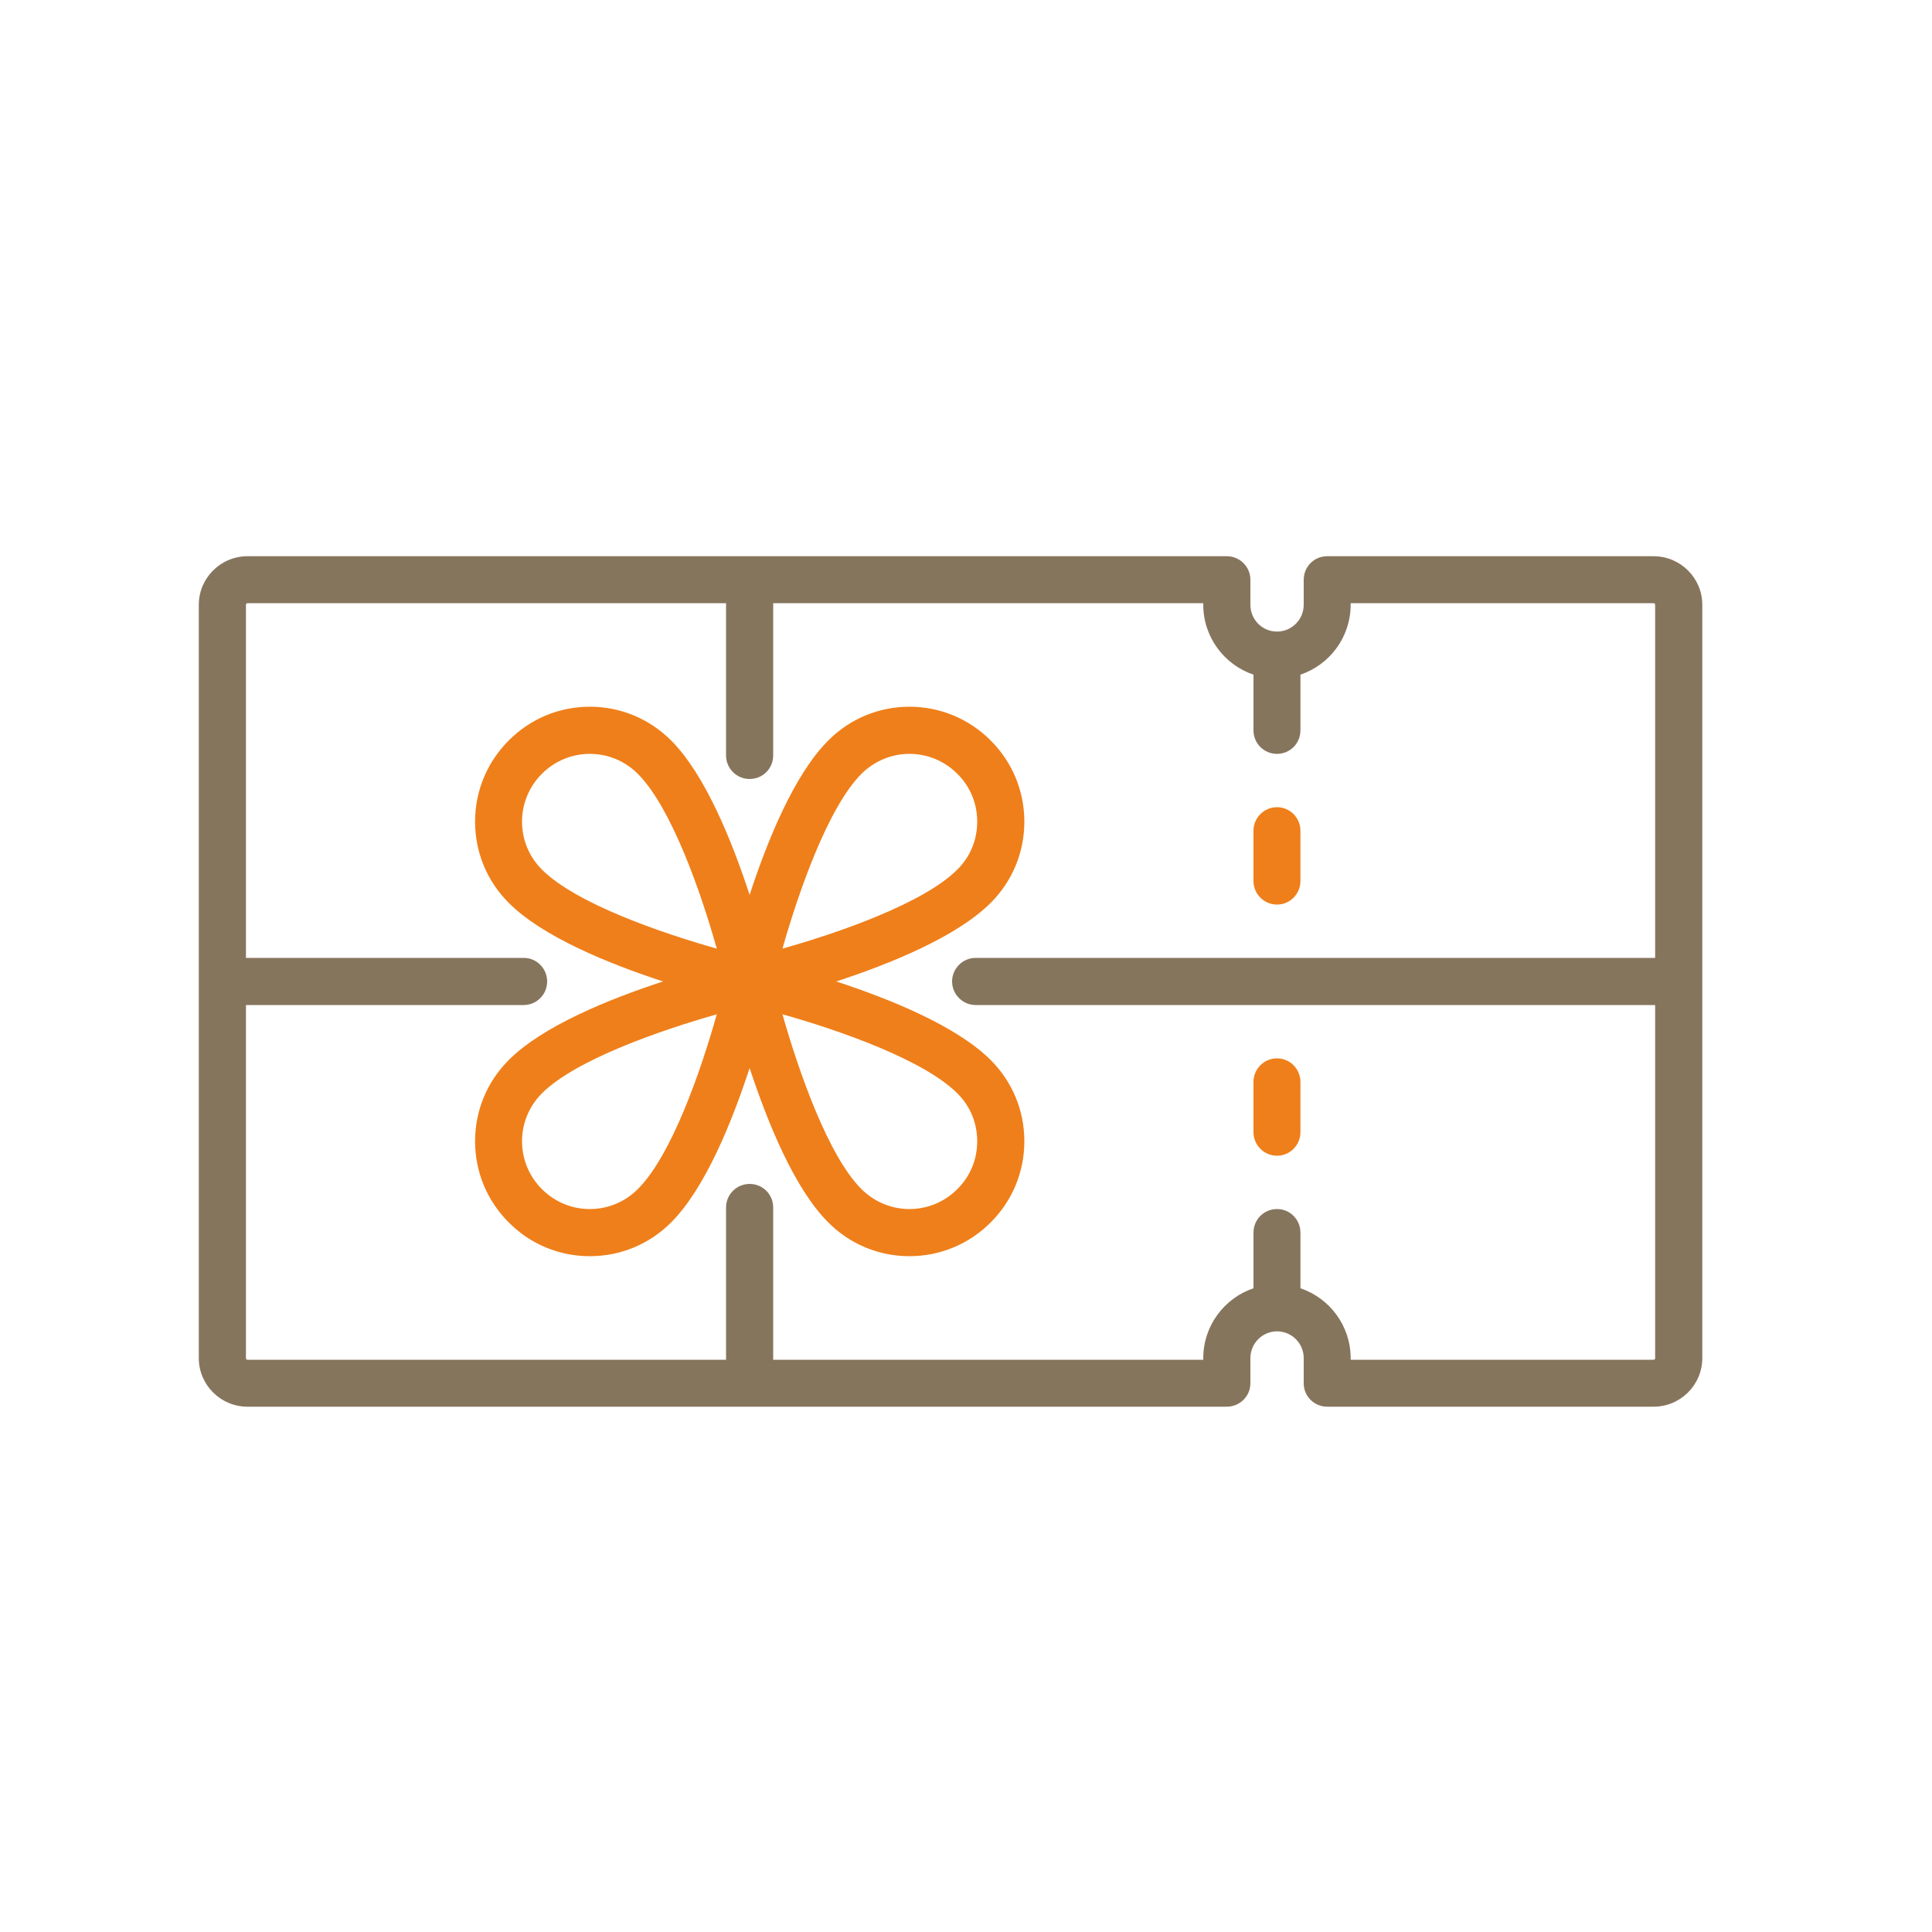
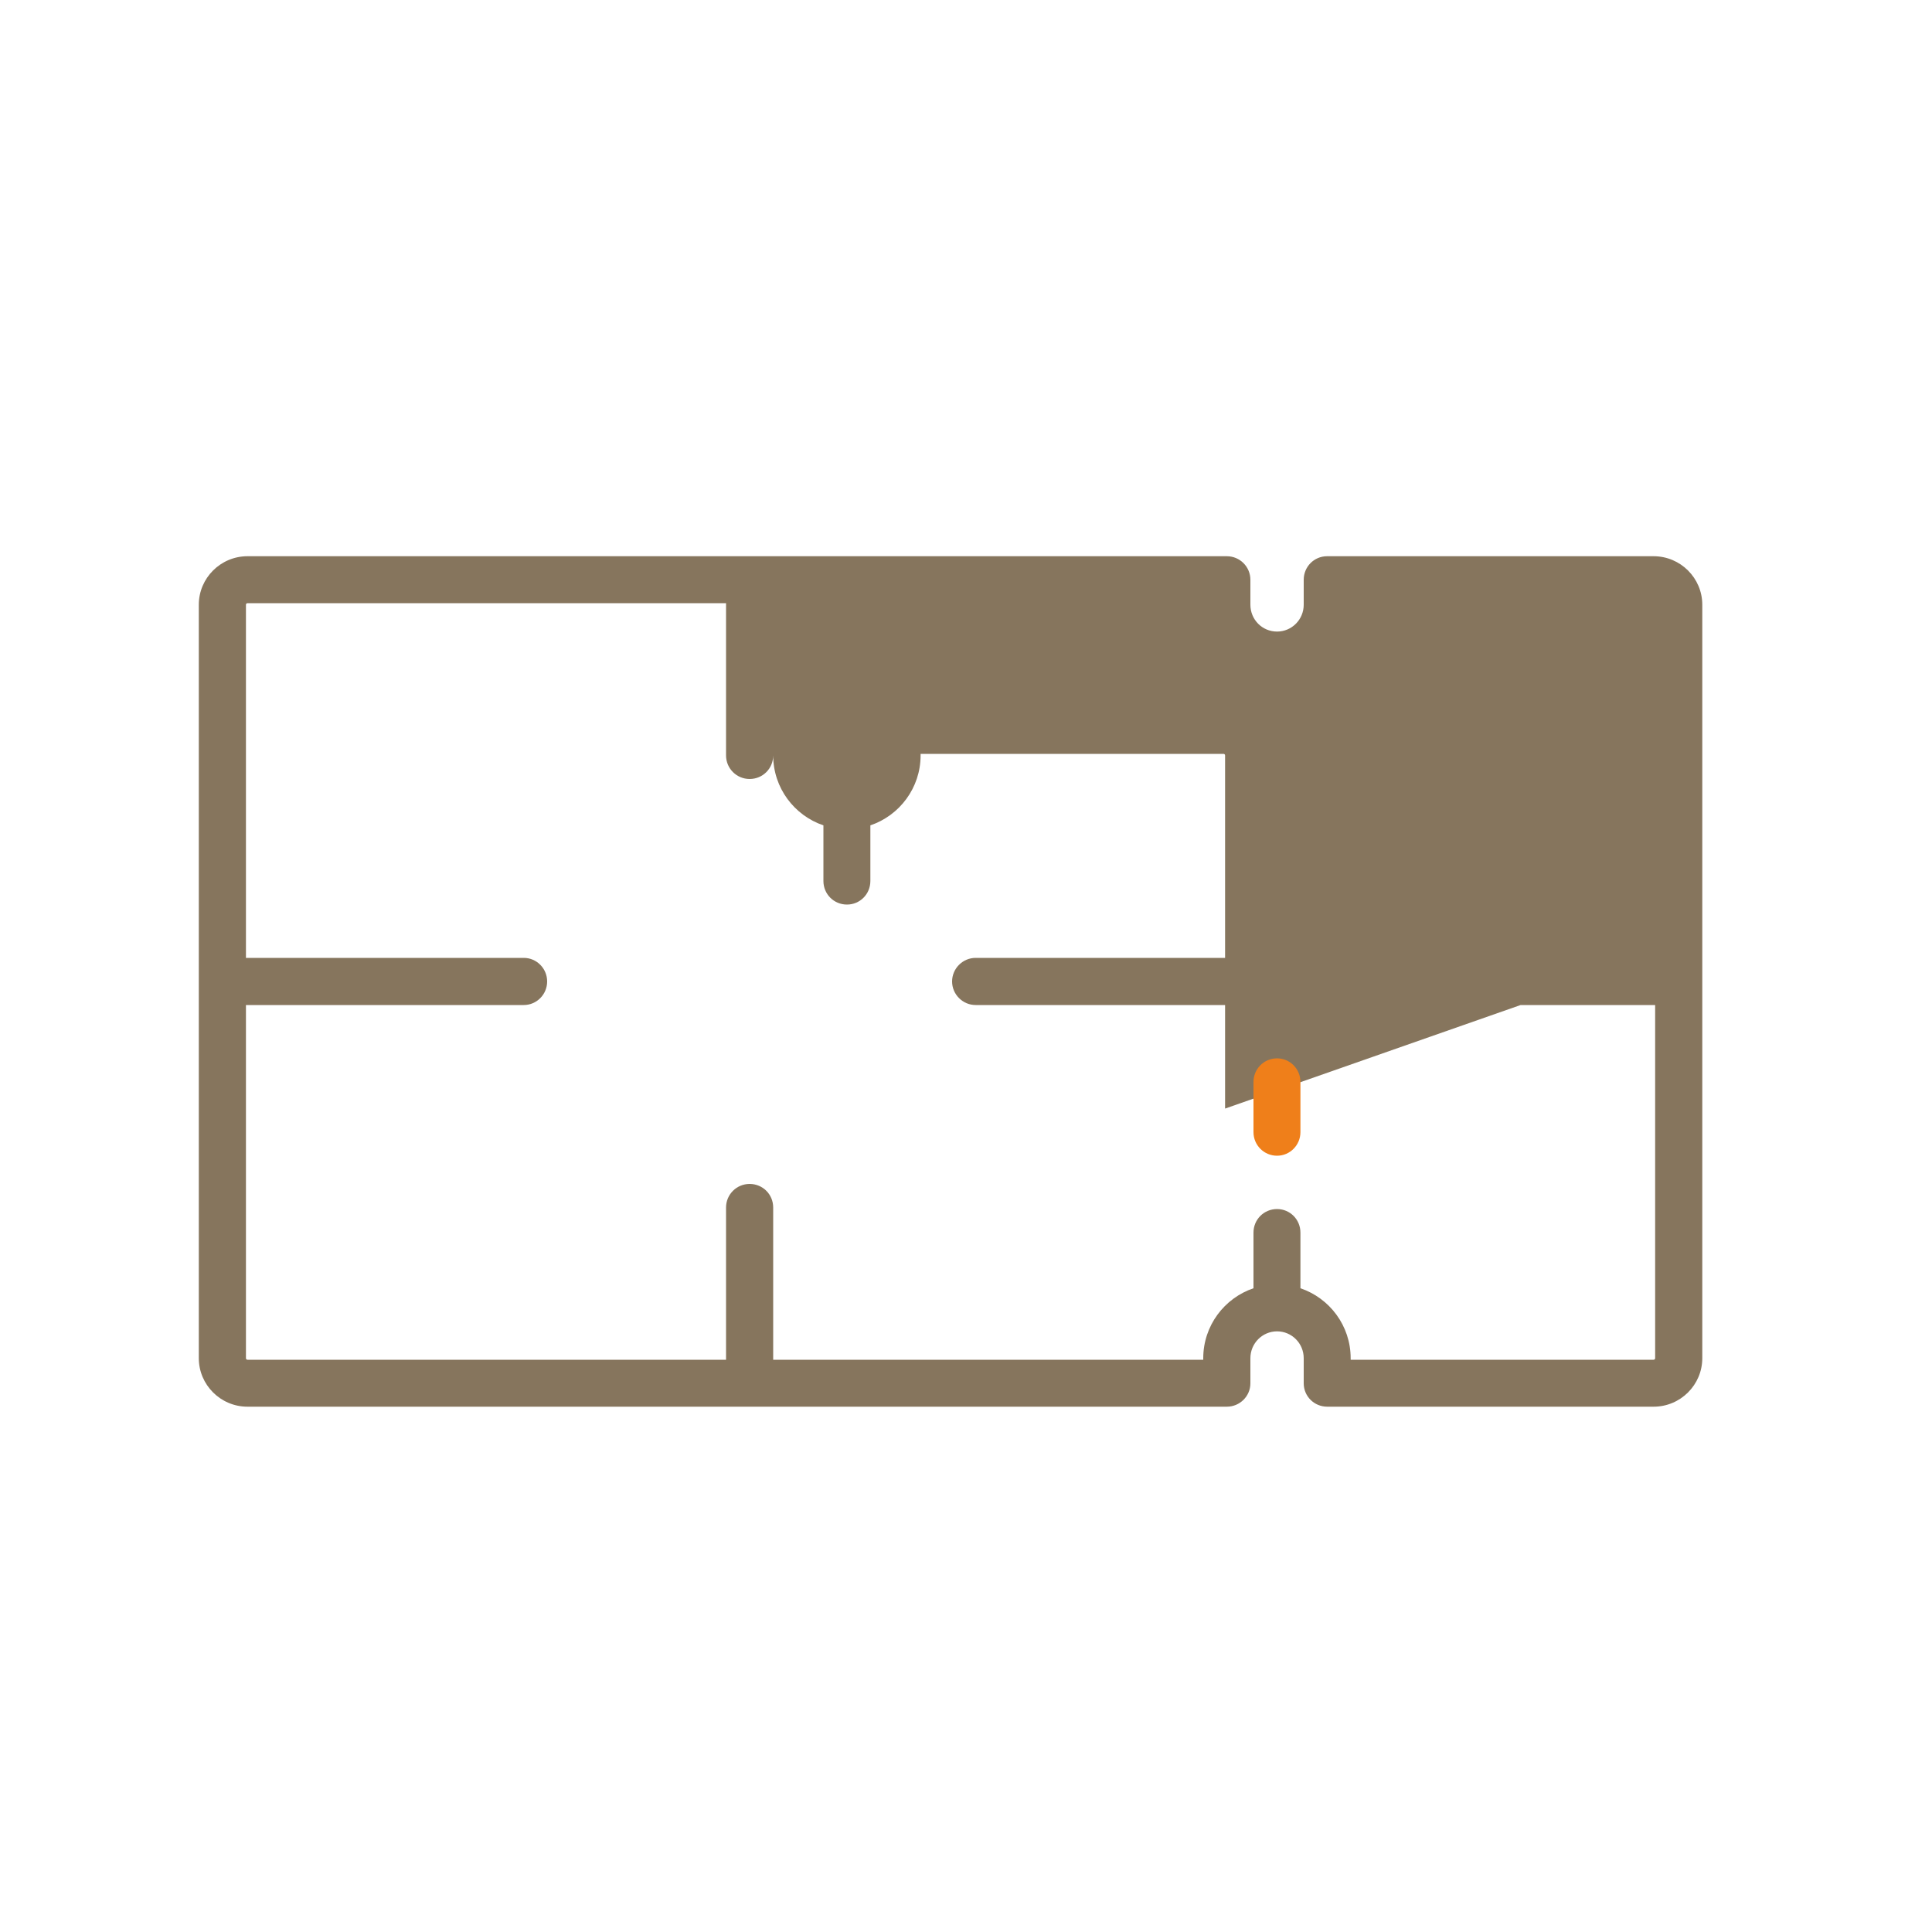
<svg xmlns="http://www.w3.org/2000/svg" xml:space="preserve" width="100px" height="100px" version="1.1" style="shape-rendering:geometricPrecision; text-rendering:geometricPrecision; image-rendering:optimizeQuality; fill-rule:evenodd; clip-rule:evenodd" viewBox="0 0 100 100">
  <defs>
    <style type="text/css">
   
    .fil7 {fill:none;fill-rule:nonzero}
    .fil0 {fill:#86755D}
    .fil4 {fill:#EF7F1A}
    .fil1 {fill:#EF7F1A}
    .fil2 {fill:#86755D;fill-rule:nonzero}
    .fil5 {fill:#86755D;fill-rule:nonzero}
    .fil3 {fill:#EF7F1A;fill-rule:nonzero}
    .fil6 {fill:#EF7F1A;fill-rule:nonzero}
   
  </style>
  </defs>
  <g id="Warstwa_x0020_1">
    <g id="_2029433453584">
      <path class="fil0" d="M2834.12 1310.46c-3.3,-85.78 -38.25,-165.95 -99.29,-226.99 -9.43,-9.42 -21.44,-15.37 -34.25,-17.27 7.21,-12.17 11.36,-26.35 11.36,-41.49 0,-45.01 -36.62,-81.64 -81.64,-81.64 -45.01,0 -81.64,36.63 -81.64,81.64 0,45.02 36.63,81.65 81.64,81.65 0.43,0 0.85,-0.03 1.27,-0.04l-63.6 95.4 -67.1 33.56c-28.19,14.09 -40.49,46.65 -30.34,75.18l-26.64 0c-10.04,0 -19.52,2.44 -27.89,6.74 -12.94,-28.04 -41.3,-47.56 -74.16,-47.56 -45.02,0 -81.64,36.62 -81.64,81.64 0,15.14 4.16,29.32 11.37,41.49 -29.49,4.39 -52.19,29.87 -52.19,60.56 0,33.76 27.46,61.23 61.23,61.23l20.41 0 0 104.77c0,11.28 9.14,20.41 20.41,20.41 11.27,0 20.41,-9.13 20.41,-20.41l0 -104.77 288.46 0 0 -40.82 -349.69 0c-11.26,0 -20.41,-9.16 -20.41,-20.41 0,-11.25 9.15,-20.41 20.41,-20.41l349.69 0 0 -40.82 -186.41 0c-11.25,0 -20.41,-9.16 -20.41,-20.41 0,-11.25 9.16,-20.41 20.41,-20.41l186.41 0 0 -40.82 -5.94 0 12.9 -6.45c9.52,-4.76 17.68,-11.96 23.58,-20.82l32.2 -48.31c10.63,23.72 16.89,49.28 18.48,75.58l40.9 0c-2.3,-45.03 -16.17,-88.37 -40.46,-126.08 -3.73,-5.79 -10.12,-9.3 -17,-9.36 -0.05,0 -0.1,0 -0.16,0 -6.82,0 -13.2,3.41 -16.98,9.09l-50.95 76.44c-1.96,2.96 -4.68,5.36 -7.86,6.95l-81.61 40.8c-10.08,5.03 -22.37,0.94 -27.41,-9.12 -5.03,-10.07 -0.94,-22.36 9.13,-27.39l71.96 -35.98c3.17,-1.59 5.88,-3.98 7.85,-6.93l75.63 -113.45c7.04,-10.58 22.19,-12.31 31.4,-3.09 53.33,53.33 84.03,123.25 87.32,198.12l40.84 0zm-40.54 244.92l0 63.95c0,11.28 9.14,20.41 20.42,20.41 11.27,0 20.41,-9.13 20.41,-20.41l0 -63.95 -40.83 0zm-163.28 -489.85c-22.51,0 -40.82,-18.31 -40.82,-40.82 0,-22.5 18.31,-40.82 40.82,-40.82 22.51,0 40.82,18.32 40.82,40.82 0,22.51 -18.31,40.82 -40.82,40.82zm-288.46 244.93c22.51,0 40.82,18.31 40.82,40.82 0,22.51 -18.31,40.82 -40.82,40.82 -22.51,0 -40.82,-18.31 -40.82,-40.82 0,-22.51 18.31,-40.82 40.82,-40.82z" />
-       <path class="fil1" d="M2854.82 1310.46l-20.7 0 -40.84 0 -40.86 0 -40.9 0 -60.81 0 -20.41 0 0 40.82 0 40.82 0 40.82 0 40.82 0 40.82 3.51 0c8.43,23.76 31.12,40.82 57.72,40.82l102.05 0 40.83 0 20.41 0c33.76,0 61.23,-27.47 61.23,-61.23l0 -122.46c0,-33.76 -27.47,-61.23 -61.23,-61.23zm20.41 183.69c0,11.26 -9.16,20.41 -20.41,20.41l-163.29 0c-11.25,0 -20.41,-9.15 -20.41,-20.41l0 -142.87c18.78,0 159.56,0 183.7,0 11.25,0 20.41,9.16 20.41,20.41l0 122.46z" />
    </g>
    <g id="_2029433452480">
      <g>
        <g>
-           <path class="fil2" d="M85.59 28.79l-16.9 0c-0.67,0 -1.21,0.54 -1.21,1.22l0 1.29c0,0.77 -0.62,1.39 -1.38,1.39 -0.77,0 -1.38,-0.62 -1.38,-1.39l0 -1.29c0,-0.68 -0.55,-1.22 -1.22,-1.22l-50.69 0c-1.39,0 -2.52,1.13 -2.52,2.51l0 39c0,1.38 1.13,2.51 2.52,2.51l50.69 0c0.67,0 1.22,-0.54 1.22,-1.21l0 -1.3c0,-0.77 0.62,-1.39 1.38,-1.39 0.76,0 1.38,0.62 1.38,1.39l0 1.3c0,0.67 0.54,1.21 1.22,1.21l16.89 0c1.39,0 2.52,-1.13 2.52,-2.51l0 -39c0,-1.38 -1.13,-2.51 -2.52,-2.51zm0.08 20.79l-35.17 0c-0.67,0 -1.22,0.55 -1.22,1.22 0,0.67 0.55,1.22 1.22,1.22l35.17 0 0 18.28c0,0.04 -0.03,0.08 -0.08,0.08l-15.68 0 0 -0.08c0,-1.68 -1.09,-3.11 -2.6,-3.62l0 -2.88c0,-0.68 -0.54,-1.22 -1.21,-1.22 -0.68,0 -1.22,0.54 -1.22,1.22l0 2.88c-1.51,0.51 -2.6,1.94 -2.6,3.62l0 0.08 -22.26 0 0 -7.88c0,-0.68 -0.54,-1.22 -1.22,-1.22 -0.67,0 -1.22,0.54 -1.22,1.22l0 7.88 -24.77 0c-0.05,0 -0.08,-0.04 -0.08,-0.08l0 -18.28 14.38 0c0.67,0 1.21,-0.55 1.21,-1.22 0,-0.67 -0.54,-1.22 -1.21,-1.22l-14.38 0 0 -18.28c0,-0.04 0.03,-0.08 0.08,-0.08l24.77 0 0 7.88c0,0.68 0.55,1.22 1.22,1.22 0.68,0 1.22,-0.54 1.22,-1.22l0 -7.88 22.26 0 0 0.08c0,1.68 1.09,3.11 2.6,3.62l0 2.88c0,0.68 0.54,1.22 1.22,1.22 0.67,0 1.21,-0.54 1.21,-1.22l0 -2.88c1.51,-0.51 2.6,-1.94 2.6,-3.62l0 -0.08 15.68 0c0.05,0 0.08,0.04 0.08,0.08l0 18.28 0 0z" />
+           <path class="fil2" d="M85.59 28.79l-16.9 0c-0.67,0 -1.21,0.54 -1.21,1.22l0 1.29c0,0.77 -0.62,1.39 -1.38,1.39 -0.77,0 -1.38,-0.62 -1.38,-1.39l0 -1.29c0,-0.68 -0.55,-1.22 -1.22,-1.22l-50.69 0c-1.39,0 -2.52,1.13 -2.52,2.51l0 39c0,1.38 1.13,2.51 2.52,2.51l50.69 0c0.67,0 1.22,-0.54 1.22,-1.21l0 -1.3c0,-0.77 0.62,-1.39 1.38,-1.39 0.76,0 1.38,0.62 1.38,1.39l0 1.3c0,0.67 0.54,1.21 1.22,1.21l16.89 0c1.39,0 2.52,-1.13 2.52,-2.51l0 -39c0,-1.38 -1.13,-2.51 -2.52,-2.51zm0.08 20.79l-35.17 0c-0.67,0 -1.22,0.55 -1.22,1.22 0,0.67 0.55,1.22 1.22,1.22l35.17 0 0 18.28c0,0.04 -0.03,0.08 -0.08,0.08l-15.68 0 0 -0.08c0,-1.68 -1.09,-3.11 -2.6,-3.62l0 -2.88c0,-0.68 -0.54,-1.22 -1.21,-1.22 -0.68,0 -1.22,0.54 -1.22,1.22l0 2.88c-1.51,0.51 -2.6,1.94 -2.6,3.62l0 0.08 -22.26 0 0 -7.88c0,-0.68 -0.54,-1.22 -1.22,-1.22 -0.67,0 -1.22,0.54 -1.22,1.22l0 7.88 -24.77 0c-0.05,0 -0.08,-0.04 -0.08,-0.08l0 -18.28 14.38 0c0.67,0 1.21,-0.55 1.21,-1.22 0,-0.67 -0.54,-1.22 -1.21,-1.22l-14.38 0 0 -18.28c0,-0.04 0.03,-0.08 0.08,-0.08l24.77 0 0 7.88c0,0.68 0.55,1.22 1.22,1.22 0.68,0 1.22,-0.54 1.22,-1.22c0,1.68 1.09,3.11 2.6,3.62l0 2.88c0,0.68 0.54,1.22 1.22,1.22 0.67,0 1.21,-0.54 1.21,-1.22l0 -2.88c1.51,-0.51 2.6,-1.94 2.6,-3.62l0 -0.08 15.68 0c0.05,0 0.08,0.04 0.08,0.08l0 18.28 0 0z" />
        </g>
      </g>
      <g>
        <g>
-           <path class="fil3" d="M66.1 41.78c-0.68,0 -1.22,0.55 -1.22,1.22l0 2.6c0,0.67 0.54,1.22 1.22,1.22 0.67,0 1.21,-0.55 1.21,-1.22l0 -2.6c0,-0.67 -0.54,-1.22 -1.21,-1.22z" />
-         </g>
+           </g>
      </g>
      <g>
        <g>
          <path class="fil3" d="M66.1 54.78c-0.68,0 -1.22,0.55 -1.22,1.22l0 2.6c0,0.67 0.54,1.22 1.22,1.22 0.67,0 1.21,-0.55 1.21,-1.22l0 -2.6c0,-0.67 -0.54,-1.22 -1.21,-1.22z" />
        </g>
      </g>
      <g>
        <g>
-           <path class="fil3" d="M51.28 54.87c-1.76,-1.76 -5.21,-3.16 -8,-4.07 2.79,-0.91 6.24,-2.31 8,-4.07 1.12,-1.12 1.74,-2.61 1.74,-4.2 0,-1.59 -0.62,-3.08 -1.74,-4.2 -1.13,-1.13 -2.62,-1.75 -4.21,-1.75 -1.58,0 -3.08,0.62 -4.2,1.75 -1.76,1.75 -3.16,5.2 -4.07,7.99 -0.91,-2.79 -2.31,-6.24 -4.06,-7.99 -1.13,-1.13 -2.62,-1.75 -4.21,-1.75 -1.59,0 -3.08,0.62 -4.2,1.75 -1.12,1.12 -1.74,2.61 -1.74,4.2 0,1.59 0.62,3.08 1.74,4.2 1.75,1.76 5.2,3.16 7.99,4.07 -2.79,0.91 -6.24,2.31 -7.99,4.07 -1.12,1.12 -1.74,2.61 -1.74,4.2 0,1.59 0.62,3.08 1.74,4.2 1.12,1.13 2.61,1.75 4.2,1.75 1.59,0 3.08,-0.62 4.21,-1.75 1.75,-1.75 3.15,-5.2 4.06,-7.99 0.92,2.79 2.31,6.24 4.07,7.99 1.12,1.13 2.62,1.75 4.2,1.75 1.59,0 3.08,-0.62 4.21,-1.75 1.12,-1.12 1.74,-2.61 1.74,-4.2 0,-1.59 -0.62,-3.08 -1.74,-4.2zm-23.23 -9.86c-0.66,-0.66 -1.03,-1.54 -1.03,-2.48 0,-0.94 0.37,-1.82 1.03,-2.48 0.66,-0.66 1.54,-1.03 2.48,-1.03 0.94,0 1.82,0.37 2.48,1.03 1.74,1.74 3.27,6.13 4.09,9.05 -2.91,-0.82 -7.3,-2.34 -9.05,-4.09zm4.96 16.54c-0.66,0.66 -1.54,1.03 -2.48,1.03 -0.94,0 -1.82,-0.37 -2.48,-1.03 -0.66,-0.66 -1.03,-1.54 -1.03,-2.48 0,-0.94 0.37,-1.82 1.03,-2.48 1.74,-1.74 6.13,-3.26 9.05,-4.09 -0.82,2.92 -2.34,7.31 -4.09,9.05zm11.58 -21.5c0.67,-0.66 1.55,-1.03 2.48,-1.03 0.94,0 1.82,0.37 2.48,1.03 0.67,0.66 1.03,1.54 1.03,2.48 0,0.94 -0.36,1.82 -1.03,2.48 -1.74,1.74 -6.13,3.27 -9.05,4.09 0.83,-2.92 2.35,-7.3 4.09,-9.05zm4.96 21.5c-0.66,0.66 -1.54,1.03 -2.48,1.03 -0.93,0 -1.81,-0.37 -2.48,-1.03 -1.74,-1.74 -3.26,-6.13 -4.09,-9.05 2.92,0.82 7.31,2.35 9.05,4.09 0.67,0.66 1.03,1.54 1.03,2.48 0,0.94 -0.36,1.82 -1.03,2.48z" />
-         </g>
+           </g>
      </g>
    </g>
    <g id="_2029433450128">
      <path class="fil0" d="M2729.54 203.75l8.45 0c0,61.8 -0.23,133.2 -2.23,194.73 -0.86,23.57 43.32,22.65 42.52,-2.46l-1.65 -192.27 7.24 0 0 -254.89c-91.2,13.98 -59.75,190.57 -54.33,254.89zm-544.24 -61.76c19.75,-13.46 29.68,-31.09 27.97,-71.45l0 -103.76c-0.17,-14.49 -26.48,-16.26 -27.79,0l-1.03 84.19c-0.06,15.75 -23.75,16.27 -23.68,0l1.02 -87.04c-0.28,-15.58 -25.39,-17.12 -25.74,0 0,24.14 -1.02,62.89 -1.02,87.04 1.25,15.23 -20.72,17.23 -20.15,0l1.09 -86.52c-0.57,-11.76 -13.48,-15.92 -22.27,-10.45 -9.36,5.99 -7.47,17.98 -7.87,28.08l-3.25 99.31c0.51,28.87 8.1,52.33 30.7,62.32 3.43,1.48 8.22,2.68 13.76,3.54l-7.82 242.1c-0.46,14.38 11.3,26.08 25.05,26.08l3.14 0c15.52,0 28.59,-13.24 28.19,-29.39l-6.84 -238.91c7.19,-1.14 13.18,-2.79 16.54,-5.14zm499.73 41.5c0,62.26 -21.92,115.4 -65.75,159.28 -43.95,43.95 -97.02,65.92 -159.29,65.92 -61.98,0 -115.11,-21.91 -159.11,-65.92 -43.95,-43.88 -66.03,-97.02 -66.03,-159.28 0,-62.1 22.03,-115 66.03,-159 44.11,-43.95 97.13,-66.03 159.11,-66.03 62.27,0 115.34,22.02 159.29,66.03 43.77,43.94 65.75,96.9 65.75,159zm-110.55 -114.43c-31.57,-31.57 -69.8,-47.26 -114.66,-47.26 -44.75,0 -82.87,15.69 -114.2,47.26 -31.56,31.56 -47.43,69.68 -47.43,114.2 0,44.69 15.87,82.75 47.43,114.49 31.39,31.61 69.45,47.48 114.2,47.48 44.8,0 83.04,-15.87 114.66,-47.48 31.44,-31.68 47.26,-69.8 47.26,-114.49 0,-44.57 -15.76,-82.64 -47.26,-114.2z" />
      <path class="fil4" d="M2574.31 183.28c0,31.67 -11.1,58.66 -33.51,81.07 -22.31,22.31 -49.35,33.51 -80.97,33.51 -31.41,0 -58.4,-11.2 -80.76,-33.51 -22.36,-22.41 -33.51,-49.4 -33.51,-81.07 0,-31.41 11.15,-58.4 33.51,-80.71 22.41,-22.31 49.35,-33.51 80.76,-33.51 63.54,0.1 114.48,50.59 114.48,114.22l0 0z" />
    </g>
    <g id="_2029433442496">
      <path class="fil0" d="M1378.06 104.39l7.35 0c0,53.77 -0.2,115.89 -1.94,169.42 -0.75,20.51 37.69,19.72 36.99,-2.13l-1.43 -167.29 6.3 0 0 -221.77c-79.35,12.16 -51.99,165.8 -47.27,221.77zm-473.53 -53.74c17.18,-11.71 25.82,-27.05 24.33,-62.16l0 -90.28c-0.15,-12.62 -23.04,-14.15 -24.18,0l-0.9 73.24c-0.04,13.71 -20.66,14.16 -20.6,0l0.89 -75.72c-0.25,-13.56 -22.09,-14.9 -22.39,0 0,21 -0.9,54.72 -0.9,75.72 1.1,13.26 -18.02,15 -17.53,0l0.95 -75.28c-0.5,-10.23 -11.72,-13.85 -19.37,-9.09 -8.15,5.22 -6.5,15.65 -6.85,24.44l-2.83 86.4c0.45,25.13 7.05,45.54 26.71,54.22 2.98,1.3 7.16,2.34 11.97,3.08l-6.8 210.65c-0.4,12.51 9.83,22.69 21.8,22.69l2.73 0c13.5,0 24.88,-11.52 24.53,-25.57l-5.96 -207.87c6.26,-0.99 11.47,-2.43 14.4,-4.47zm434.8 36.11c0,54.17 -19.08,100.41 -57.21,138.59 -38.24,38.23 -84.42,57.35 -138.59,57.35 -53.93,0 -100.16,-19.06 -138.45,-57.35 -38.23,-38.18 -57.45,-84.42 -57.45,-138.59 0,-54.03 19.17,-100.07 57.45,-138.35 38.39,-38.23 84.52,-57.45 138.45,-57.45 54.17,0 100.35,19.16 138.59,57.45 38.09,38.24 57.21,84.32 57.21,138.35zm-96.19 -99.57c-27.46,-27.46 -60.73,-41.11 -99.76,-41.11 -38.93,0 -72.1,13.65 -99.36,41.11 -27.46,27.46 -41.27,60.63 -41.27,99.37 0,38.88 13.81,72 41.27,99.61 27.31,27.51 60.43,41.32 99.36,41.32 38.98,0 72.25,-13.81 99.76,-41.32 27.36,-27.56 41.12,-60.73 41.12,-99.61 0,-38.78 -13.71,-71.91 -41.12,-99.37z" />
      <path class="fil4" d="M1242.99 86.58c0,27.56 -9.66,51.04 -29.15,70.53 -19.41,19.41 -42.94,29.16 -70.45,29.16 -27.34,0 -50.82,-9.75 -70.27,-29.16 -19.45,-19.49 -29.16,-42.97 -29.16,-70.53 0,-27.34 9.71,-50.82 29.16,-70.23 19.5,-19.41 42.93,-29.16 70.27,-29.16 55.28,0.09 99.6,44.02 99.6,99.39l0 0z" />
    </g>
    <g id="_2029433441536">
      <g>
-         <path class="fil5" d="M215.67 193.8l13.56 0 0 1.48 -14.69 0 -3.56 -44.02 23.77 0 -0.51 7.86c-0.03,0.49 0.33,0.91 0.82,0.94 0.48,0.03 0.9,-0.34 0.93,-0.82 0,0 0.83,-12.64 0.83,-12.7 -0.01,-0.44 -0.18,-0.86 -0.47,-1.18 -0.32,-0.34 -0.78,-0.55 -1.26,-0.56 -0.01,0 -0.02,0 -0.03,0 0,0 -24.45,0 -24.45,0 -0.02,0 -0.03,0 -0.05,0 -0.47,0.01 -0.92,0.22 -1.25,0.56 -0.53,0.58 -0.47,1.23 -0.42,1.96l3.96 48.87 0 6.28c0,1.28 1.05,2.33 2.33,2.33l15.3 0c0.37,0 0.71,-0.08 1.02,-0.24 0.4,0.16 0.83,0.24 1.28,0.24l22.45 0c1.95,0 3.54,-1.59 3.54,-3.54l0 -11.11c0,-0.92 -0.74,-1.67 -1.66,-1.69 0,0 0,-4.16 -0.02,-4.58 -0.07,-1.89 -1.41,-2.9 -2.84,-3.87 -1.65,-1.11 -3.32,-2.13 -4.01,-4.09 -0.14,-0.4 -0.44,-0.71 -0.84,-0.87 -0.4,-0.15 -0.85,-0.13 -1.23,0.08 -0.32,0.17 -0.64,0.35 -0.95,0.52 -0.7,0.39 -1.36,0.76 -2.05,1.06 -2.03,0.85 -4.25,1.04 -6.41,1.32 -0.94,0.12 -1.87,0.26 -2.8,0.46 -0.49,0.11 -1.06,0.3 -1.63,0.55l1.39 -15.7c0.05,-0.48 -0.31,-0.91 -0.8,-0.95 -0.48,-0.05 -0.91,0.31 -0.95,0.8 0,0 -1.5,16.97 -1.5,16.97 -1.08,0.91 -1.6,2.25 -1.59,3.66 0,0.32 0.02,4.64 0.02,4.64l-0.04 0 -0.01 0 0 0 -0.03 0 -0.01 0 0 0 -0.01 0 -0.03 0.01 0 0 -0.04 0 0 0 -0.04 0 -0.01 0.01 0 0 -0.03 0 -0.01 0 0 0 -0.03 0.01 -0.01 0 0 0 -0.01 0 -0.02 0.01 0 0 -0.01 0 -0.01 0 -0.01 0 -0.01 0.01 -0.01 0 0 0 -0.01 0 -0.02 0 0 0.01 -0.01 0 0 0 0 0 -0.03 0.01 -0.01 0 0 0 -0.01 0 0 0 -0.02 0.01 -0.02 0 -0.02 0.01 0 0 -0.01 0 0 0.01 -0.02 0 -0.01 0.01 -0.01 0 0 0 2.24 -35.28 -19.46 0 2.57 40.51zm6.95 -27.16c0,0 0,0 0,0l0 0zm13.66 33.95c5.15,0 10.3,0 15.44,0 1,0 1.81,-0.81 1.81,-1.81l0 -4.3c0,-1 -0.81,-1.81 -1.81,-1.81l-15.44 0c-1,0 -1.81,0.81 -1.81,1.81l0 4.3c0,1 0.81,1.81 1.81,1.81zm-25.6 -53l-0.07 -1.02c0,0 0,-0.01 0.01,-0.01l24.43 0c0,0.01 0.01,0.02 0.01,0.03l-0.22 2.91 -24 0 -0.16 -1.91zm14.9 55.45l-5.49 0 0 -1.6c0,-0.29 0.23,-0.52 0.52,-0.52l4.44 0c0.29,0 0.53,0.23 0.53,0.52l0 1.6zm1.75 0l0 -1.6c0,-1.26 -1.02,-2.28 -2.28,-2.28l-4.44 0c-1.26,0 -2.28,1.02 -2.28,2.28l0 1.6 -3.15 0c-0.31,0 -0.57,-0.26 -0.57,-0.57l0 -5.43 14.62 0 0 4.22c0,0.65 0.18,1.26 0.49,1.78l-2.39 0zm6.03 -21.3c0.67,-0.72 2.01,-1.31 2.99,-1.53 1.11,-0.25 2.22,-0.39 3.4,-0.53 0.64,-0.08 1.29,-0.16 1.94,-0.26 1.69,-0.26 3.01,-0.61 4.16,-1.09 0.78,-0.33 1.52,-0.75 2.23,-1.14 0.21,-0.12 0.42,-0.24 0.63,-0.36 0.42,0.99 1.03,1.92 1.84,2.63 1.12,1 2.48,1.83 3.71,2.69 0.68,0.48 1.03,1.05 1.07,1.74l-22.69 0c0,-0.03 0,-0.06 0,-0.09 -0.01,-0.89 0.21,-1.52 0.72,-2.06zm21.99 3.91l0 2.81 -22.69 0 0 -2.81 22.69 0zm1.66 15.61c0,0.98 -0.8,1.78 -1.78,1.78l-22.45 0c-0.99,0 -1.79,-0.8 -1.79,-1.78l0 -11.04 26.02 0 0 11.04zm-34.18 -19.78c-0.84,0 -1.68,-0.19 -2.45,-0.58l-0.01 -0.01c-1.75,-0.88 -3,-2.4 -3.41,-4.15 -1.17,-4.95 3.41,-9.94 4.85,-11.35 0.56,-0.56 1.48,-0.56 2.04,0 1.44,1.41 6.02,6.4 4.85,11.35 -0.41,1.75 -1.65,3.26 -3.4,4.15l-0.02 0.01c-0.77,0.39 -1.61,0.58 -2.45,0.58zm-0.21 -14.84c0,0 0,0 0,0z" />
-       </g>
+         </g>
      <path class="fil5" d="M202.92 179.2c0,0 0,0 0,0z" />
      <path class="fil6" d="M222.83 166.83c-0.73,0.75 -1.92,2.07 -2.87,3.7 -1.27,2.16 -1.71,4.11 -1.3,5.81 0.29,1.26 1.2,2.35 2.49,3.01l0.02 0c1.04,0.53 2.28,0.53 3.32,0l0.02 0c1.29,-0.66 2.2,-1.75 2.5,-3.01 0.4,-1.7 -0.04,-3.65 -1.3,-5.81 -0.96,-1.63 -2.14,-2.95 -2.88,-3.7z" />
      <path class="fil7" d="M202.92 179.2c0,0 0,0 0,0" />
-       <path class="fil6" d="M236.28 200.59c5.15,0 10.3,0 15.44,0 1,0 1.81,-0.81 1.81,-1.81l0 -4.3c0,-1 -0.81,-1.81 -1.81,-1.81l-15.44 0c-1,0 -1.81,0.81 -1.81,1.81l0 4.3c0,1 0.81,1.81 1.81,1.81z" />
    </g>
  </g>
</svg>